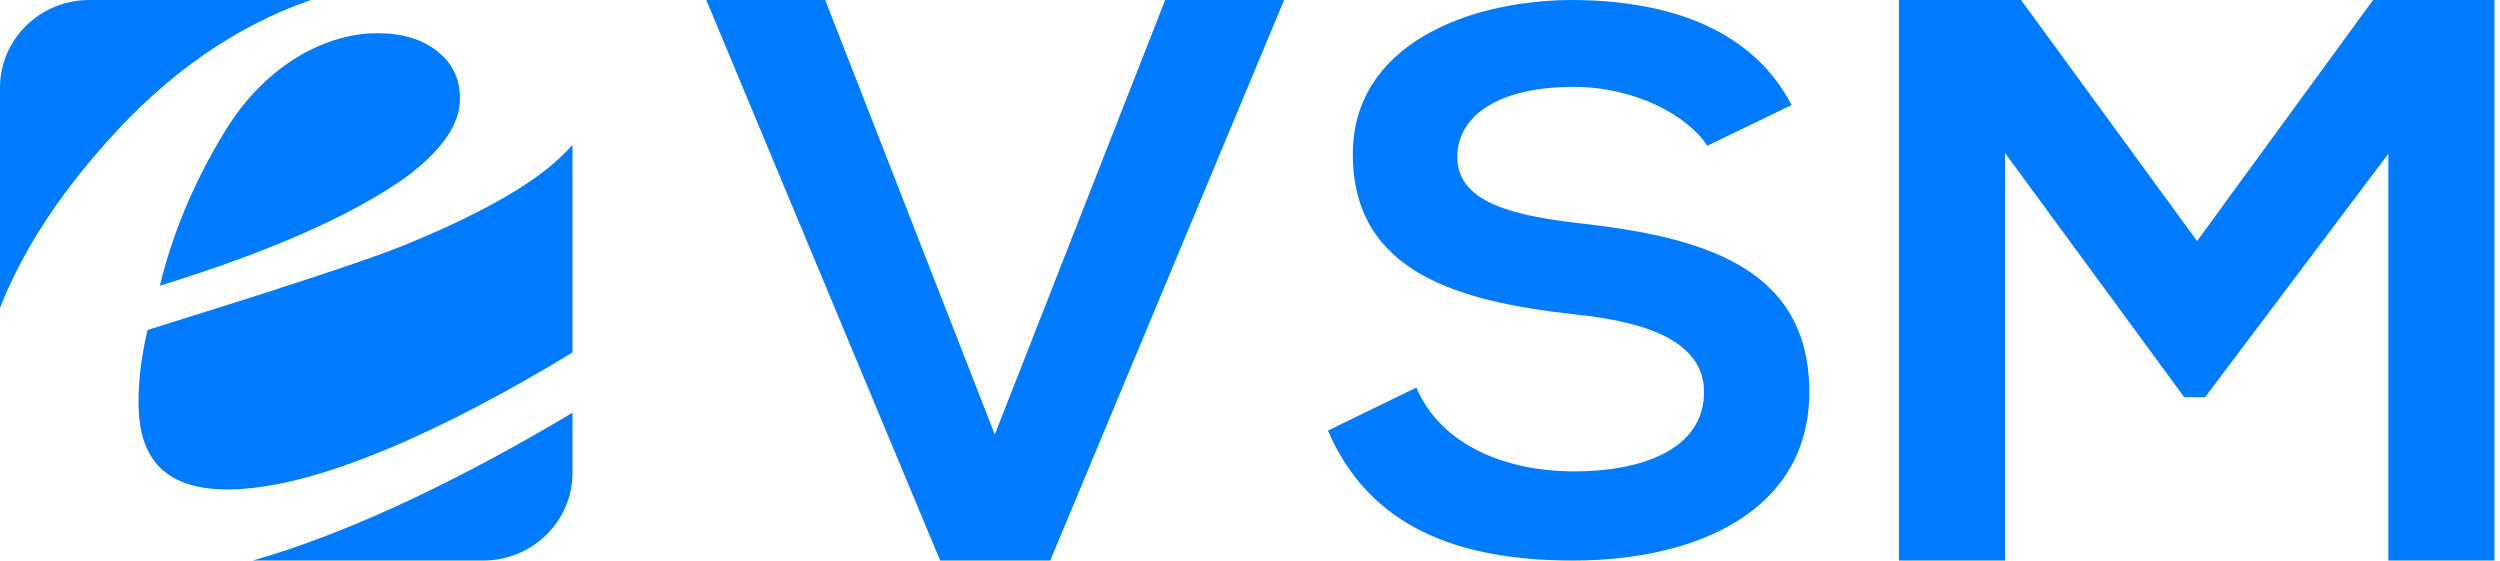
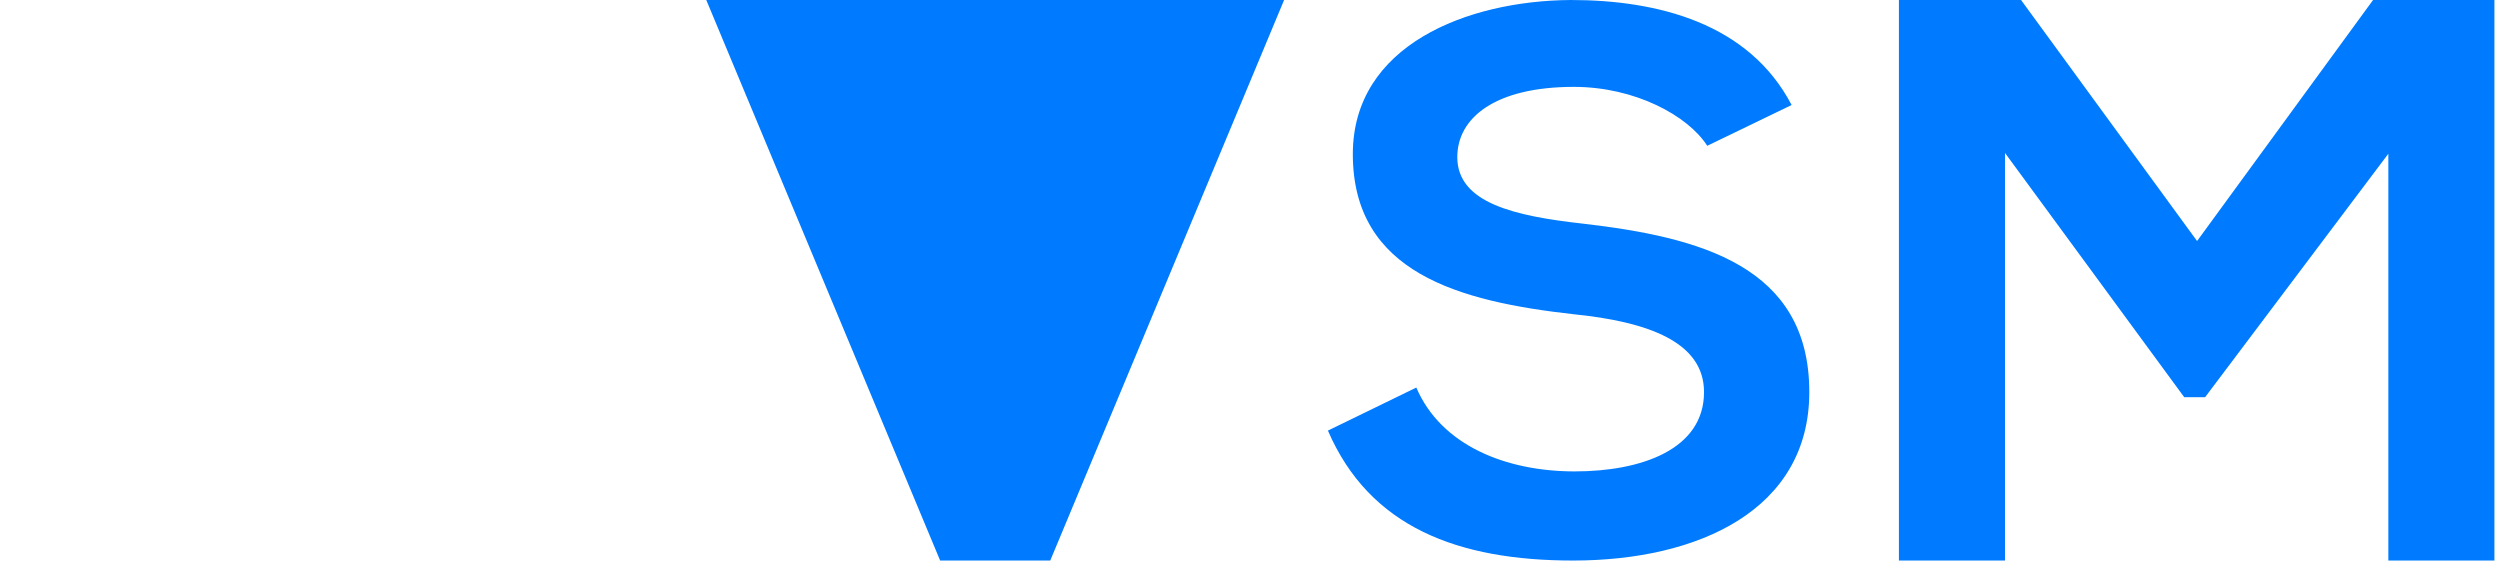
<svg xmlns="http://www.w3.org/2000/svg" width="223px" height="50px" viewBox="0 0 223 50" version="1.1">
  <title>Artboard</title>
  <desc>Created with Sketch.</desc>
  <g id="Artboard" stroke="none" stroke-width="1" fill="none" fill-rule="evenodd">
    <g id="vsm-logo" fill="#007BFF" fill-rule="nonzero">
-       <path d="M114.543,0 L93.682,50 L83.861,50 L63,0 L73.61,0 L88.736,38.762 L103.933,0 L114.543,0 Z M159.813,9.367 L152.286,13.005 C150.565,10.31 145.834,7.749 140.386,7.749 C133.36,7.749 129.991,10.512 129.991,14.016 C129.991,18.127 135.153,19.272 141.174,19.946 C151.641,21.159 161.39,23.72 161.39,34.973 C161.39,45.485 151.497,50 140.314,50 C130.063,50 122.177,47.035 118.45,38.41 L126.335,34.569 C128.557,39.757 134.364,42.049 140.457,42.049 C146.407,42.049 151.999,40.094 151.999,34.973 C151.999,30.526 147.053,28.706 140.386,28.032 C130.135,26.887 120.672,24.326 120.672,13.747 C120.672,4.043 130.851,0.067 140.099,0 C147.913,0 156.013,2.089 159.813,9.367 Z M213.04,50 L213.04,13.714 L196.696,35.429 L194.832,35.429 L178.846,13.643 L178.846,50 L169.383,50 L169.383,0 L180.279,0 L195.979,21.5 L211.678,0 L222.503,0 L222.503,50 L213.04,50 Z" id="VSM" />
+       <path d="M114.543,0 L93.682,50 L83.861,50 L63,0 L73.61,0 L103.933,0 L114.543,0 Z M159.813,9.367 L152.286,13.005 C150.565,10.31 145.834,7.749 140.386,7.749 C133.36,7.749 129.991,10.512 129.991,14.016 C129.991,18.127 135.153,19.272 141.174,19.946 C151.641,21.159 161.39,23.72 161.39,34.973 C161.39,45.485 151.497,50 140.314,50 C130.063,50 122.177,47.035 118.45,38.41 L126.335,34.569 C128.557,39.757 134.364,42.049 140.457,42.049 C146.407,42.049 151.999,40.094 151.999,34.973 C151.999,30.526 147.053,28.706 140.386,28.032 C130.135,26.887 120.672,24.326 120.672,13.747 C120.672,4.043 130.851,0.067 140.099,0 C147.913,0 156.013,2.089 159.813,9.367 Z M213.04,50 L213.04,13.714 L196.696,35.429 L194.832,35.429 L178.846,13.643 L178.846,50 L169.383,50 L169.383,0 L180.279,0 L195.979,21.5 L211.678,0 L222.503,0 L222.503,50 L213.04,50 Z" id="VSM" />
      <g id="Group">
-         <path d="M7.958,0 L27.731,0 C20.977,2.339 14.886,6.601 9.459,12.734 C5.078,17.637 1.937,22.54 0,27.46 L0,7.796 C0,3.5 3.577,0 7.958,0 Z M51.064,12.924 L51.064,31.444 C40.052,38.132 28.272,43.659 20.296,43.659 C13.56,43.659 12.356,39.639 12.356,35.81 C12.356,33.783 12.635,31.67 13.159,29.435 C24.572,25.883 32.041,23.441 35.515,22.089 C42.495,19.282 47.329,16.581 50.034,13.982 C50.401,13.635 50.75,13.271 51.064,12.924 Z M51.064,36.815 L51.064,42.204 C51.064,46.5 47.487,50 43.106,50 L22.548,50 C31.57,47.435 41.727,42.394 51.064,36.815 Z M14.258,25.485 C15.392,20.79 17.329,16.164 20.105,11.643 C22.007,8.541 24.415,6.237 27.207,4.695 C29.337,3.552 31.483,2.963 33.7,2.963 C35.881,2.963 37.643,3.5 38.987,4.556 C40.348,5.614 41.029,7.017 41.029,8.801 C41.029,11.14 39.354,13.496 36.073,15.905 C31.186,19.317 23.926,22.505 14.258,25.485 Z" id="e" />
-       </g>
+         </g>
    </g>
  </g>
</svg>